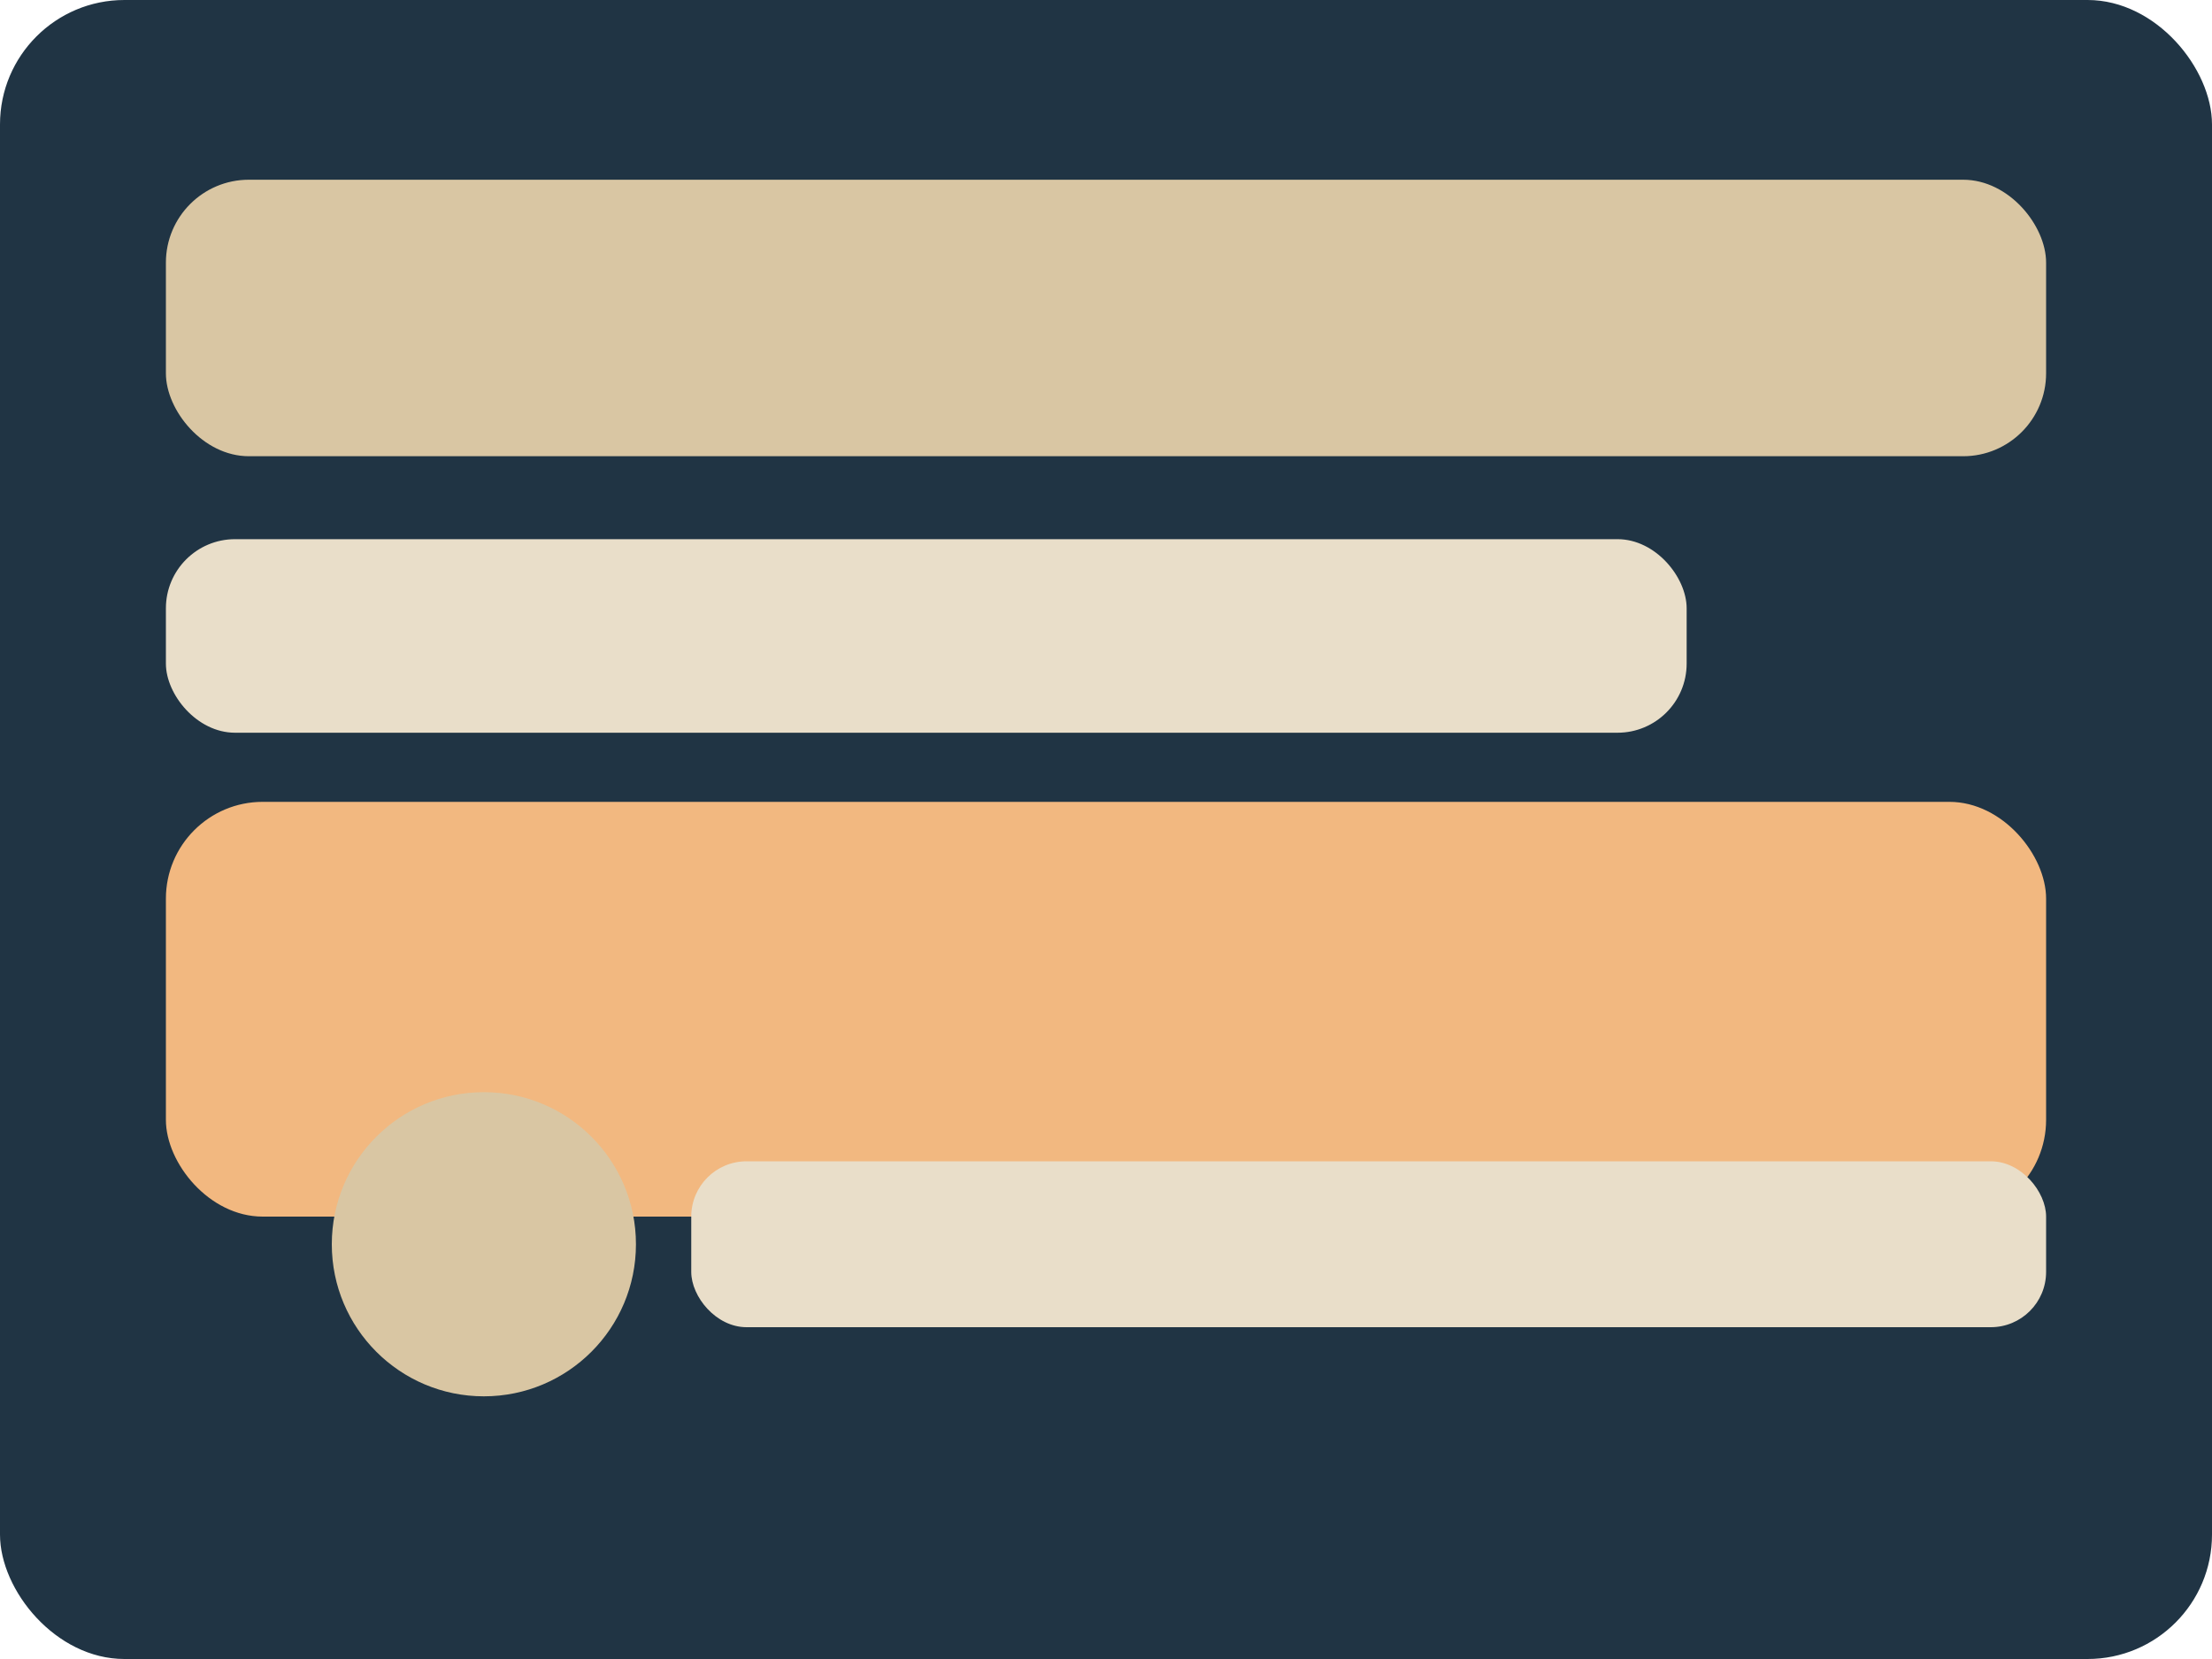
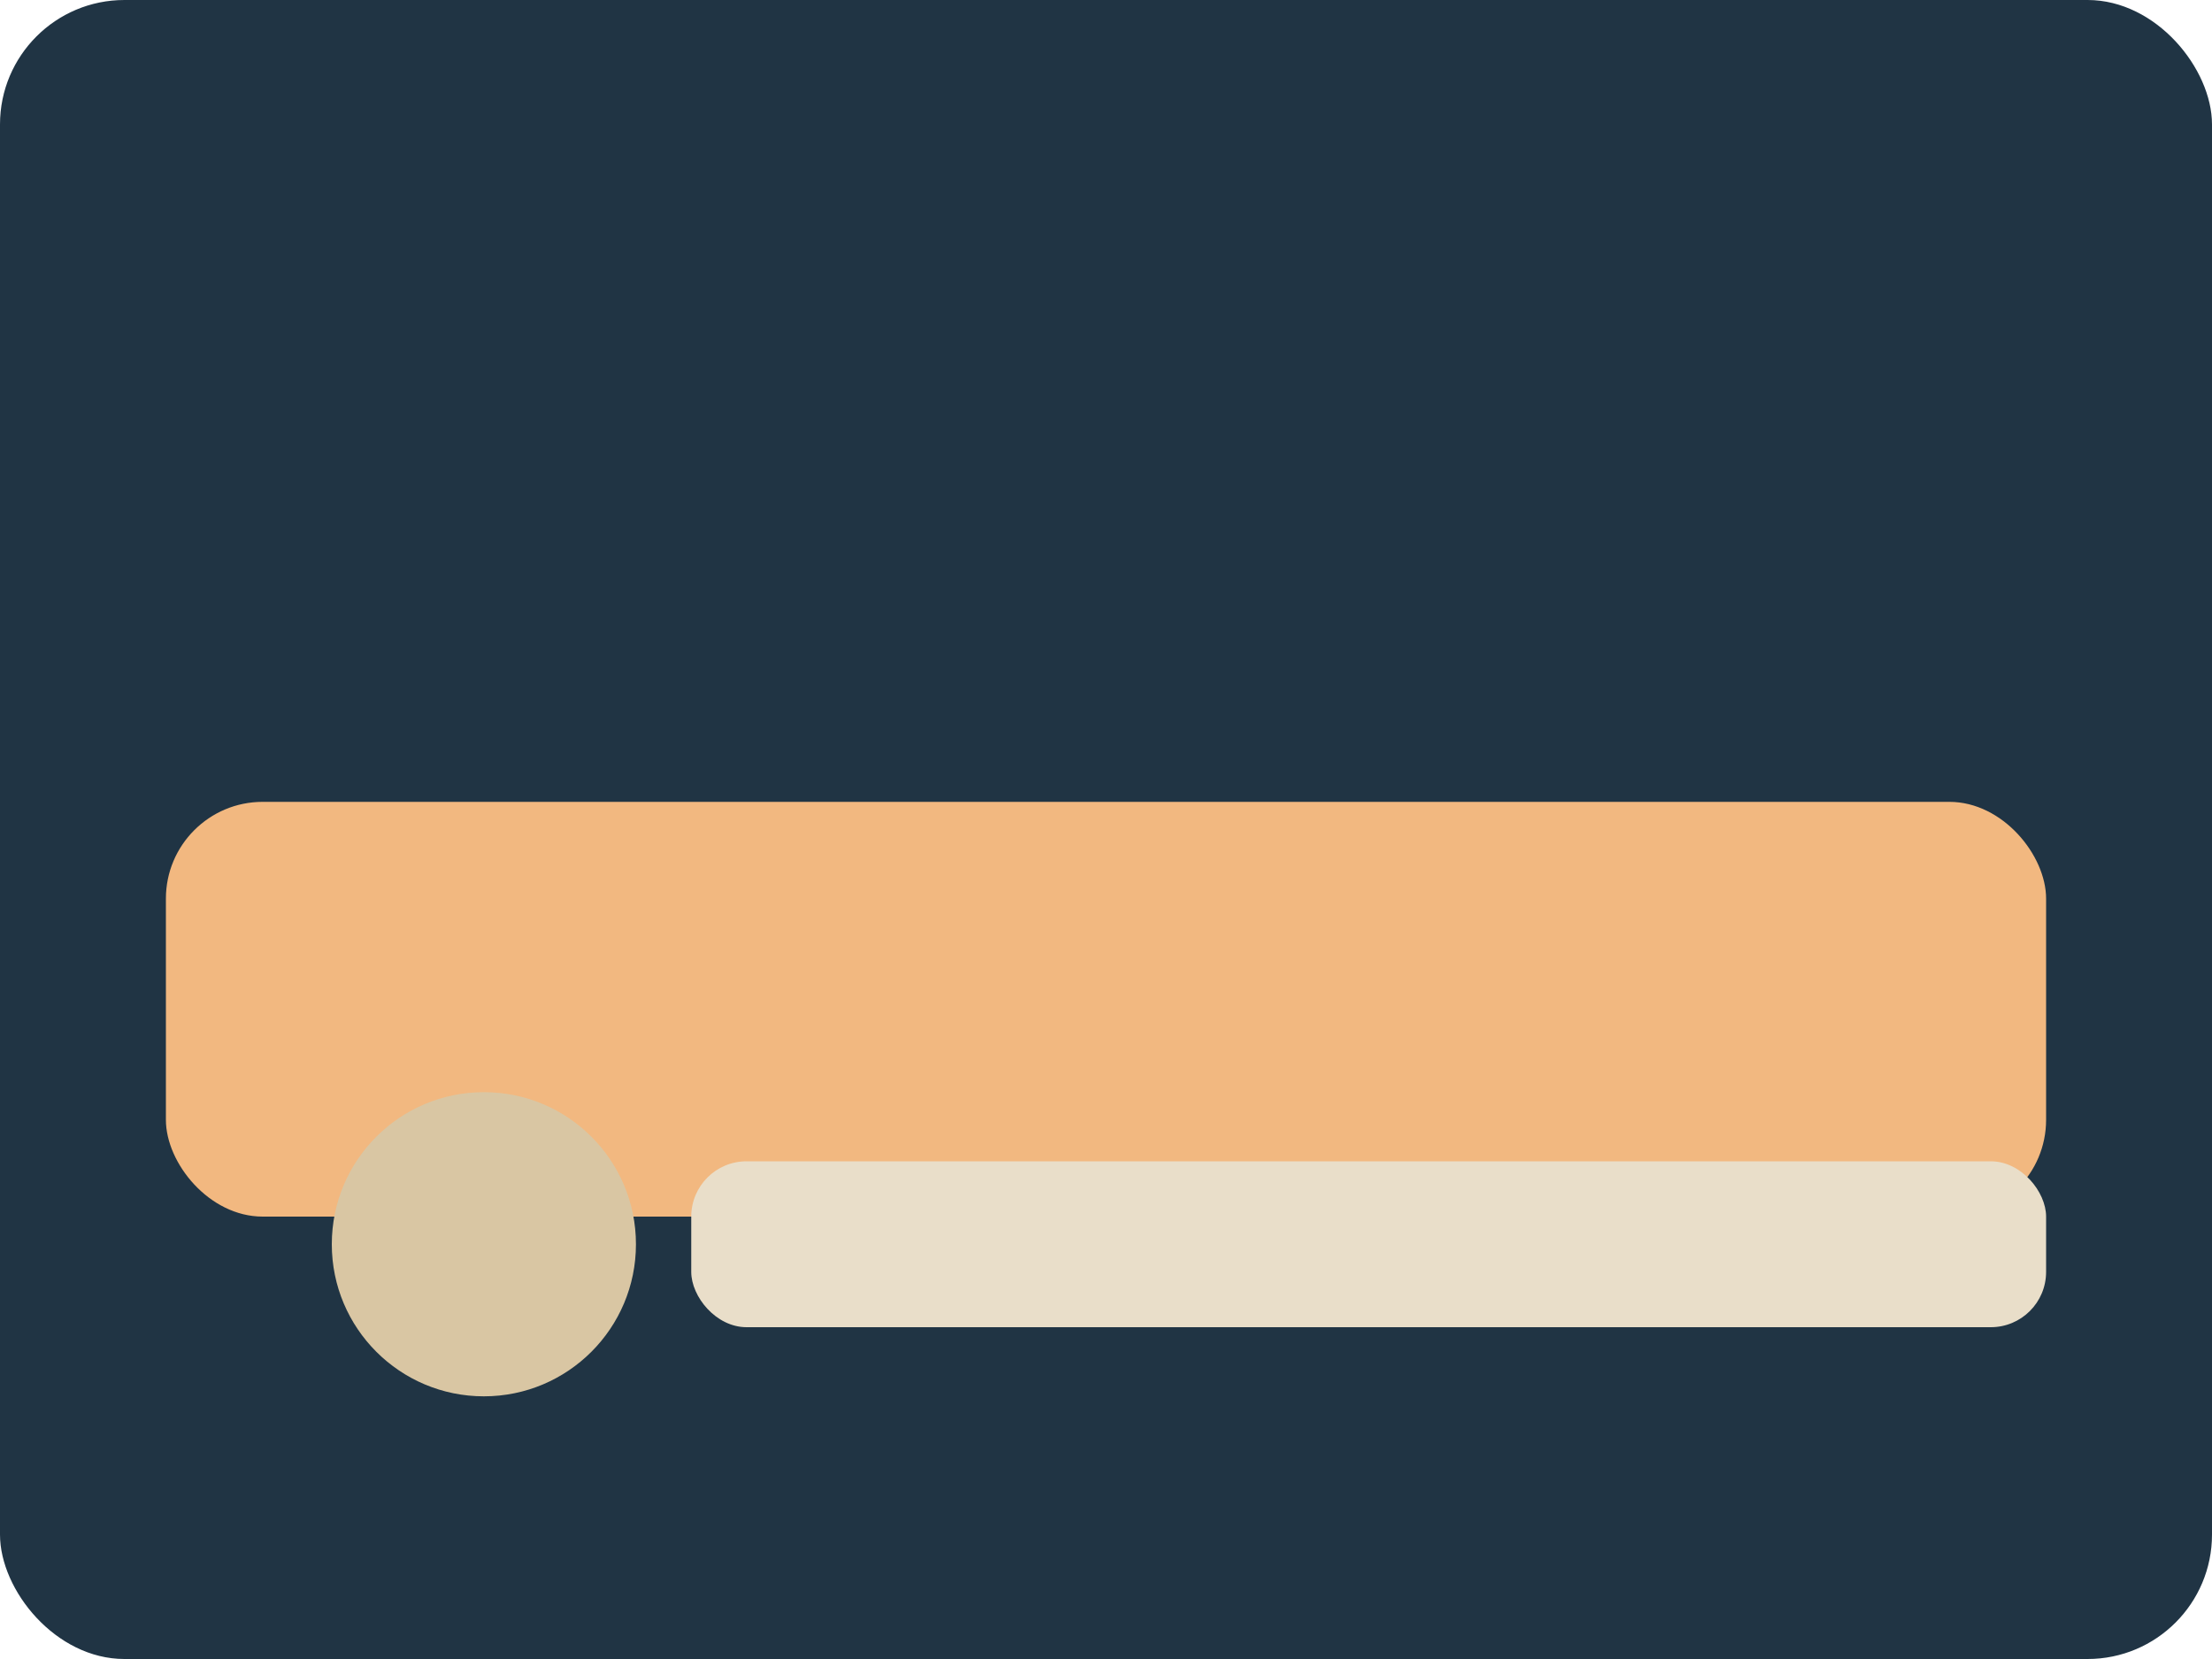
<svg xmlns="http://www.w3.org/2000/svg" viewBox="0 0 320 240">
  <rect width="320" height="240" rx="18" fill="#203444" />
-   <rect x="24" y="26" width="272" height="40" rx="12" fill="#D9C6A3" />
-   <rect x="24" y="78" width="220" height="28" rx="10" fill="#E9DEC9" />
  <rect x="24" y="116" width="272" height="60" rx="14" fill="#F2B880" />
  <circle cx="70" cy="180" r="22" fill="#D9C6A3" />
  <rect x="100" y="168" width="196" height="24" rx="8" fill="#E9DEC9" />
</svg>